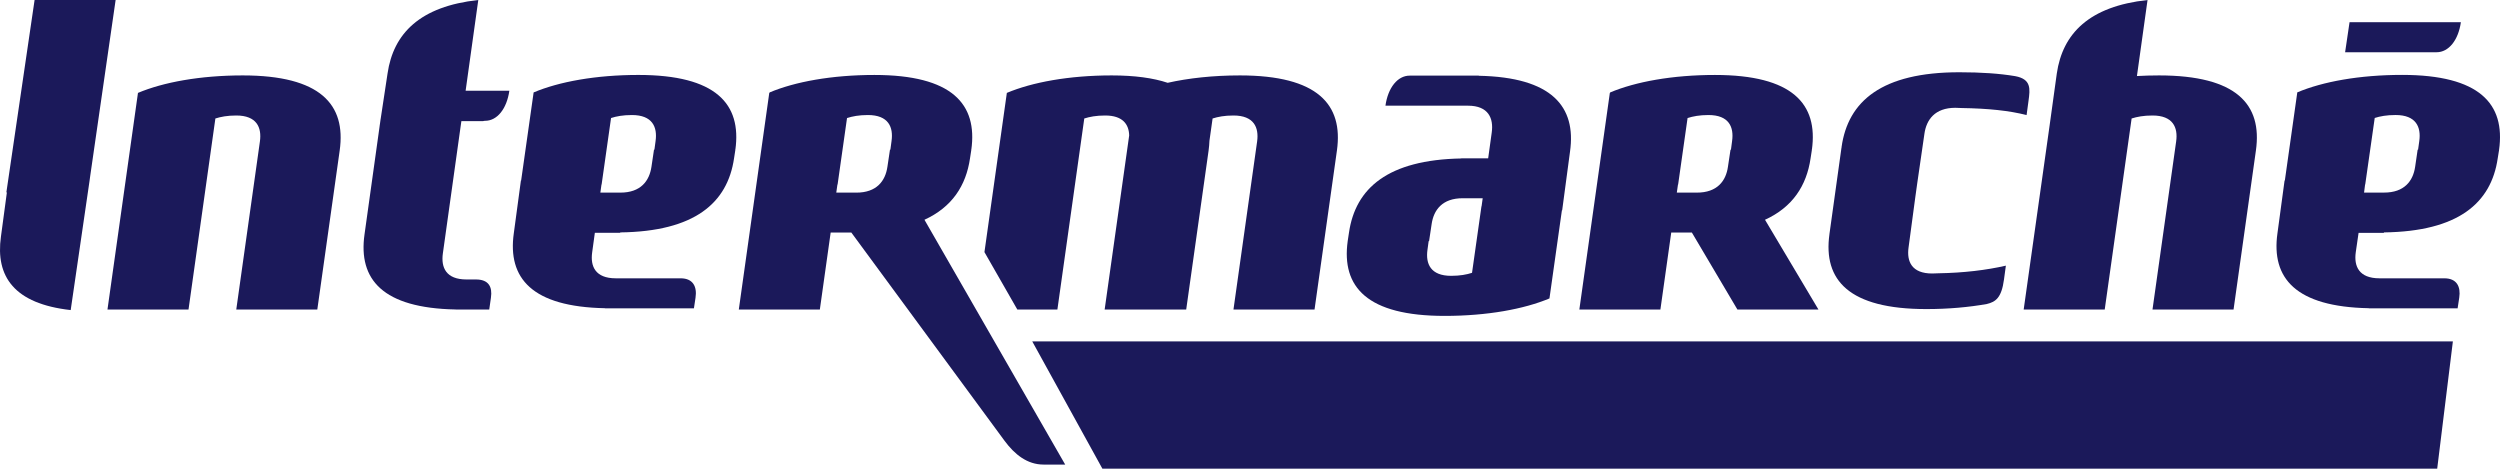
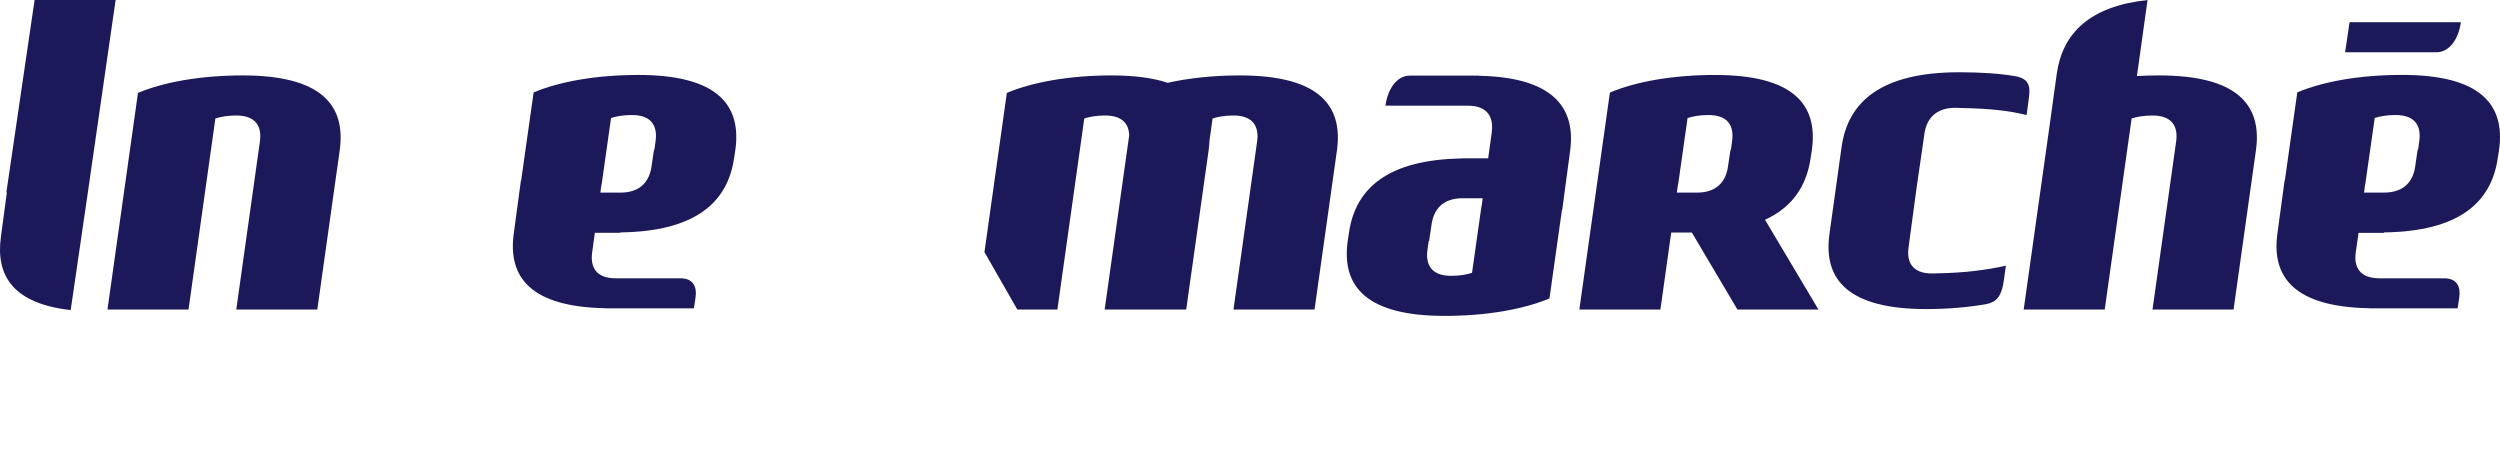
<svg xmlns="http://www.w3.org/2000/svg" width="160.019px" height="30px" viewBox="0 0 160.019 30" version="1.1">
  <title>Logo_Intermarché</title>
  <defs>
    <radialGradient cx="88.114%" cy="50%" fx="88.114%" fy="50%" r="876.845%" gradientTransform="translate(0.881,0.5),scale(0.09,1),translate(-0.881,-0.5)" id="radialGradient-1">
      <stop stop-color="#6B6B6D" offset="0%" />
      <stop stop-color="#231F20" offset="100%" />
    </radialGradient>
    <radialGradient cx="88.114%" cy="50%" fx="88.114%" fy="50%" r="876.845%" gradientTransform="translate(0.881,0.5),scale(0.09,1),translate(-0.881,-0.5)" id="radialGradient-2">
      <stop stop-color="#1B195A" offset="0%" />
      <stop stop-color="#1B195A" offset="100%" />
    </radialGradient>
  </defs>
  <g id="Site" stroke="none" stroke-width="1" fill="none" fill-rule="evenodd">
    <g id="Logo_Intermarché" fill-rule="nonzero">
-       <polygon id="path5469" fill="url(#radialGradient-2)" points="66.071 21.851 70.562 30 155.999 30 157.003 21.851" />
      <polyline id="path5601" fill="#1B195A" points="115.975 9.589 115.973 9.602 115.975 9.589" />
      <path d="M15.123,19.813 L16.636,9.057 C16.763,8.158 16.434,7.393 15.123,7.393 C14.551,7.393 14.131,7.475 13.786,7.584 L12.066,19.813 L6.879,19.813 L8.831,5.946 C10.456,5.263 12.81,4.827 15.54,4.827 C20.508,4.827 22.157,6.684 21.743,9.631 L20.31,19.813 L15.123,19.813" id="path5603" fill="#1B195A" />
      <path d="M150.389,1.42 L150.105,3.344 L155.961,3.344 C156.732,3.344 157.352,2.579 157.515,1.42 L150.389,1.42 Z M153.753,4.794 C151.021,4.794 148.67,5.227 147.044,5.912 L146.248,11.55 L146.229,11.56 L145.774,14.933 C145.368,17.806 146.941,19.638 151.621,19.728 L151.621,19.737 L157.306,19.737 L157.411,19.046 C157.513,18.361 157.264,17.814 156.454,17.814 L152.303,17.814 C150.993,17.814 150.66,17.045 150.787,16.146 L150.967,14.905 L152.587,14.905 L152.587,14.876 C157.346,14.816 159.456,13 159.874,10.129 L159.96,9.598 L159.931,9.598 L159.96,9.588 C160.368,6.647 158.713,4.794 153.753,4.794 L153.753,4.794 Z M153.336,7.362 C154.647,7.362 154.979,8.129 154.852,9.029 L154.776,9.579 L154.748,9.579 L154.587,10.678 C154.456,11.575 153.904,12.332 152.587,12.327 L151.318,12.327 L151.384,11.806 L151.393,11.806 L152,7.551 C152.342,7.441 152.763,7.362 153.336,7.362 L153.336,7.362 Z" id="path5605" fill="#1B195A" />
      <polyline id="path5607" fill="#1B195A" points="115.742 14.992 115.744 14.992 115.744 14.98 115.742 14.992" />
      <path d="M5.73,11.588 L5.779,11.23 L7.401,0 L2.214,0 L0.411,12.292 L0.437,12.339 L0.061,15.139 C-0.301,17.708 0.915,19.444 4.525,19.847 L5.73,11.588" id="path5609" fill="#1B195A" />
      <path d="M138.193,4.827 C137.71,4.827 137.238,4.841 136.78,4.867 L137.459,0 C133.738,0.404 132.023,2.135 131.651,4.705 L131.184,8.079 L129.531,19.813 L134.718,19.813 L136.44,7.584 C136.784,7.475 137.203,7.393 137.777,7.393 C139.088,7.393 139.417,8.158 139.29,9.057 L137.776,19.813 L142.964,19.813 L144.396,9.631 C144.812,6.684 143.161,4.827 138.193,4.827" id="path5611" fill="#1B195A" />
      <path d="M110.867,9.029 L110.794,9.582 L110.766,9.582 L110.601,10.679 C110.473,11.576 109.921,12.333 108.607,12.329 L107.329,12.329 L107.403,11.812 L107.413,11.812 L108.017,7.556 C108.36,7.446 108.781,7.363 109.354,7.363 C110.666,7.363 110.994,8.128 110.867,9.029 L110.867,9.029 Z M115.892,10.126 L115.973,9.602 L115.943,9.602 L115.975,9.589 C116.382,6.647 114.731,4.798 109.77,4.798 C107.041,4.798 104.688,5.234 103.061,5.917 L103.057,5.948 L103.042,5.948 L101.09,19.813 L106.278,19.813 L106.972,14.884 L108.302,14.884 L108.294,14.887 L111.208,19.813 L116.395,19.813 L112.974,14.067 C114.734,13.261 115.635,11.893 115.892,10.126" id="path5613" fill="#1B195A" />
      <path d="M41.962,9.027 L41.888,9.579 L41.861,9.579 L41.698,10.677 C41.565,11.574 41.017,12.333 39.702,12.329 L38.427,12.329 L38.499,11.81 L38.508,11.81 L39.112,7.554 C39.454,7.444 39.876,7.363 40.448,7.363 C41.758,7.363 42.088,8.127 41.962,9.027 L41.962,9.027 Z M40.864,4.797 C38.135,4.797 35.781,5.231 34.156,5.916 L33.357,11.553 L33.342,11.557 L32.887,14.935 C32.483,17.808 34.05,19.638 38.729,19.728 L38.729,19.737 L44.416,19.737 L44.519,19.054 L44.519,19.05 C44.622,18.365 44.374,17.814 43.563,17.814 L39.416,17.814 C38.106,17.814 37.776,17.048 37.904,16.149 L38.075,14.9 L39.702,14.9 L39.702,14.876 C44.459,14.816 46.568,12.997 46.986,10.125 L47.067,9.601 L47.039,9.601 L47.069,9.587 C47.476,6.646 45.825,4.797 40.864,4.797" id="path5617" fill="#1B195A" />
-       <path d="M31.424,19.05 C31.525,18.365 31.279,17.888 30.466,17.888 L29.861,17.888 C28.55,17.888 28.221,17.126 28.346,16.224 L29.444,8.375 L29.458,8.272 L29.532,7.754 L30.921,7.754 C30.954,7.74 30.995,7.733 31.05,7.733 C31.821,7.733 32.438,6.967 32.602,5.809 L29.803,5.809 L30.614,0 C26.894,0.404 25.178,2.135 24.806,4.705 L24.367,7.602 L24.364,7.608 L24.326,7.885 L24.297,8.079 L24.298,8.081 L23.331,15.01 C22.927,17.884 24.488,19.721 29.173,19.809 L29.173,19.813 L31.315,19.813 L31.424,19.053 L31.424,19.05" id="path5619" fill="#1B195A" />
      <path d="M79.368,4.827 C77.646,4.827 76.073,5.001 74.74,5.3 C73.816,4.992 72.633,4.827 71.156,4.827 C68.426,4.827 66.071,5.263 64.446,5.946 L63.012,16.137 L65.117,19.813 L67.681,19.813 L69.402,7.584 C69.745,7.475 70.166,7.393 70.741,7.393 C71.856,7.393 72.258,7.949 72.276,8.669 L70.706,19.813 L75.926,19.813 L77.36,9.631 C77.388,9.417 77.407,9.213 77.414,9.011 L77.615,7.584 C77.958,7.475 78.378,7.393 78.951,7.393 C80.262,7.393 80.59,8.158 80.465,9.057 L78.951,19.813 L84.14,19.813 L85.574,9.631 C85.987,6.684 84.337,4.827 79.368,4.827" id="path5621" fill="#1B195A" />
-       <path d="M57.065,9.029 L56.991,9.582 L56.965,9.582 L56.801,10.679 C56.67,11.576 56.12,12.333 54.805,12.33 L53.528,12.33 L53.601,11.812 L53.612,11.812 L54.216,7.556 C54.559,7.446 54.978,7.363 55.552,7.363 C56.863,7.363 57.193,8.128 57.065,9.029 L57.065,9.029 Z M59.172,14.067 C60.931,13.261 61.833,11.893 62.089,10.127 L62.17,9.602 L62.142,9.602 L62.173,9.589 L62.17,9.602 C62.585,6.654 60.937,4.798 55.968,4.798 C53.237,4.798 50.884,5.234 49.258,5.917 L49.255,5.948 L49.239,5.948 L47.289,19.813 L52.476,19.813 L53.169,14.884 L54.501,14.884 L54.494,14.887 L64.297,28.211 C64.941,29.085 65.752,29.736 66.794,29.736 L68.18,29.736 L59.172,14.067" id="path5619-1" fill="#1B195A" />
      <path d="M128.27,17.892 L128.391,17.004 C127.141,17.29 125.681,17.466 124.078,17.492 C123.953,17.501 123.818,17.506 123.675,17.506 C122.366,17.506 122.037,16.742 122.162,15.841 L122.589,12.657 L122.715,11.75 L123.177,8.567 C123.302,7.666 123.844,6.9 125.156,6.9 C125.299,6.9 125.428,6.906 125.555,6.915 C127.263,6.942 128.602,7.079 129.717,7.366 L129.841,6.451 L129.841,6.448 C129.945,5.688 130.025,5.067 128.988,4.874 C127.981,4.705 126.807,4.625 125.411,4.625 C120.45,4.625 118.284,6.475 117.874,9.415 L117.891,9.424 L117.872,9.429 L117.097,14.992 L117.098,14.992 C116.69,17.931 118.342,19.783 123.3,19.783 C124.708,19.783 126.012,19.664 127.17,19.459 C127.73,19.324 128.112,19.072 128.27,17.892" id="path5613-4" fill="#1B195A" />
      <path d="M94.824,13.206 L94.221,17.463 C93.876,17.574 93.455,17.655 92.884,17.655 C91.573,17.655 91.242,16.891 91.369,15.99 L91.444,15.436 L91.471,15.436 L91.636,14.339 C91.766,13.444 92.316,12.683 93.63,12.689 L94.904,12.689 L94.832,13.206 L94.824,13.206 Z M94.654,4.85 L94.656,4.841 L90.23,4.841 C89.46,4.841 88.842,5.606 88.679,6.765 L93.966,6.765 C95.278,6.765 95.609,7.58 95.482,8.483 L95.254,10.134 L93.53,10.134 L93.53,10.143 C88.843,10.229 86.76,12.04 86.345,14.89 L86.265,15.417 C86.265,15.421 86.264,15.426 86.263,15.431 C85.855,18.371 87.506,20.22 92.467,20.22 C95.197,20.22 97.551,19.784 99.177,19.102 L99.973,13.464 L99.991,13.46 L100.494,9.697 C100.9,6.824 99.333,4.941 94.654,4.85" id="path5615" fill="#1B195A" />
    </g>
  </g>
</svg>